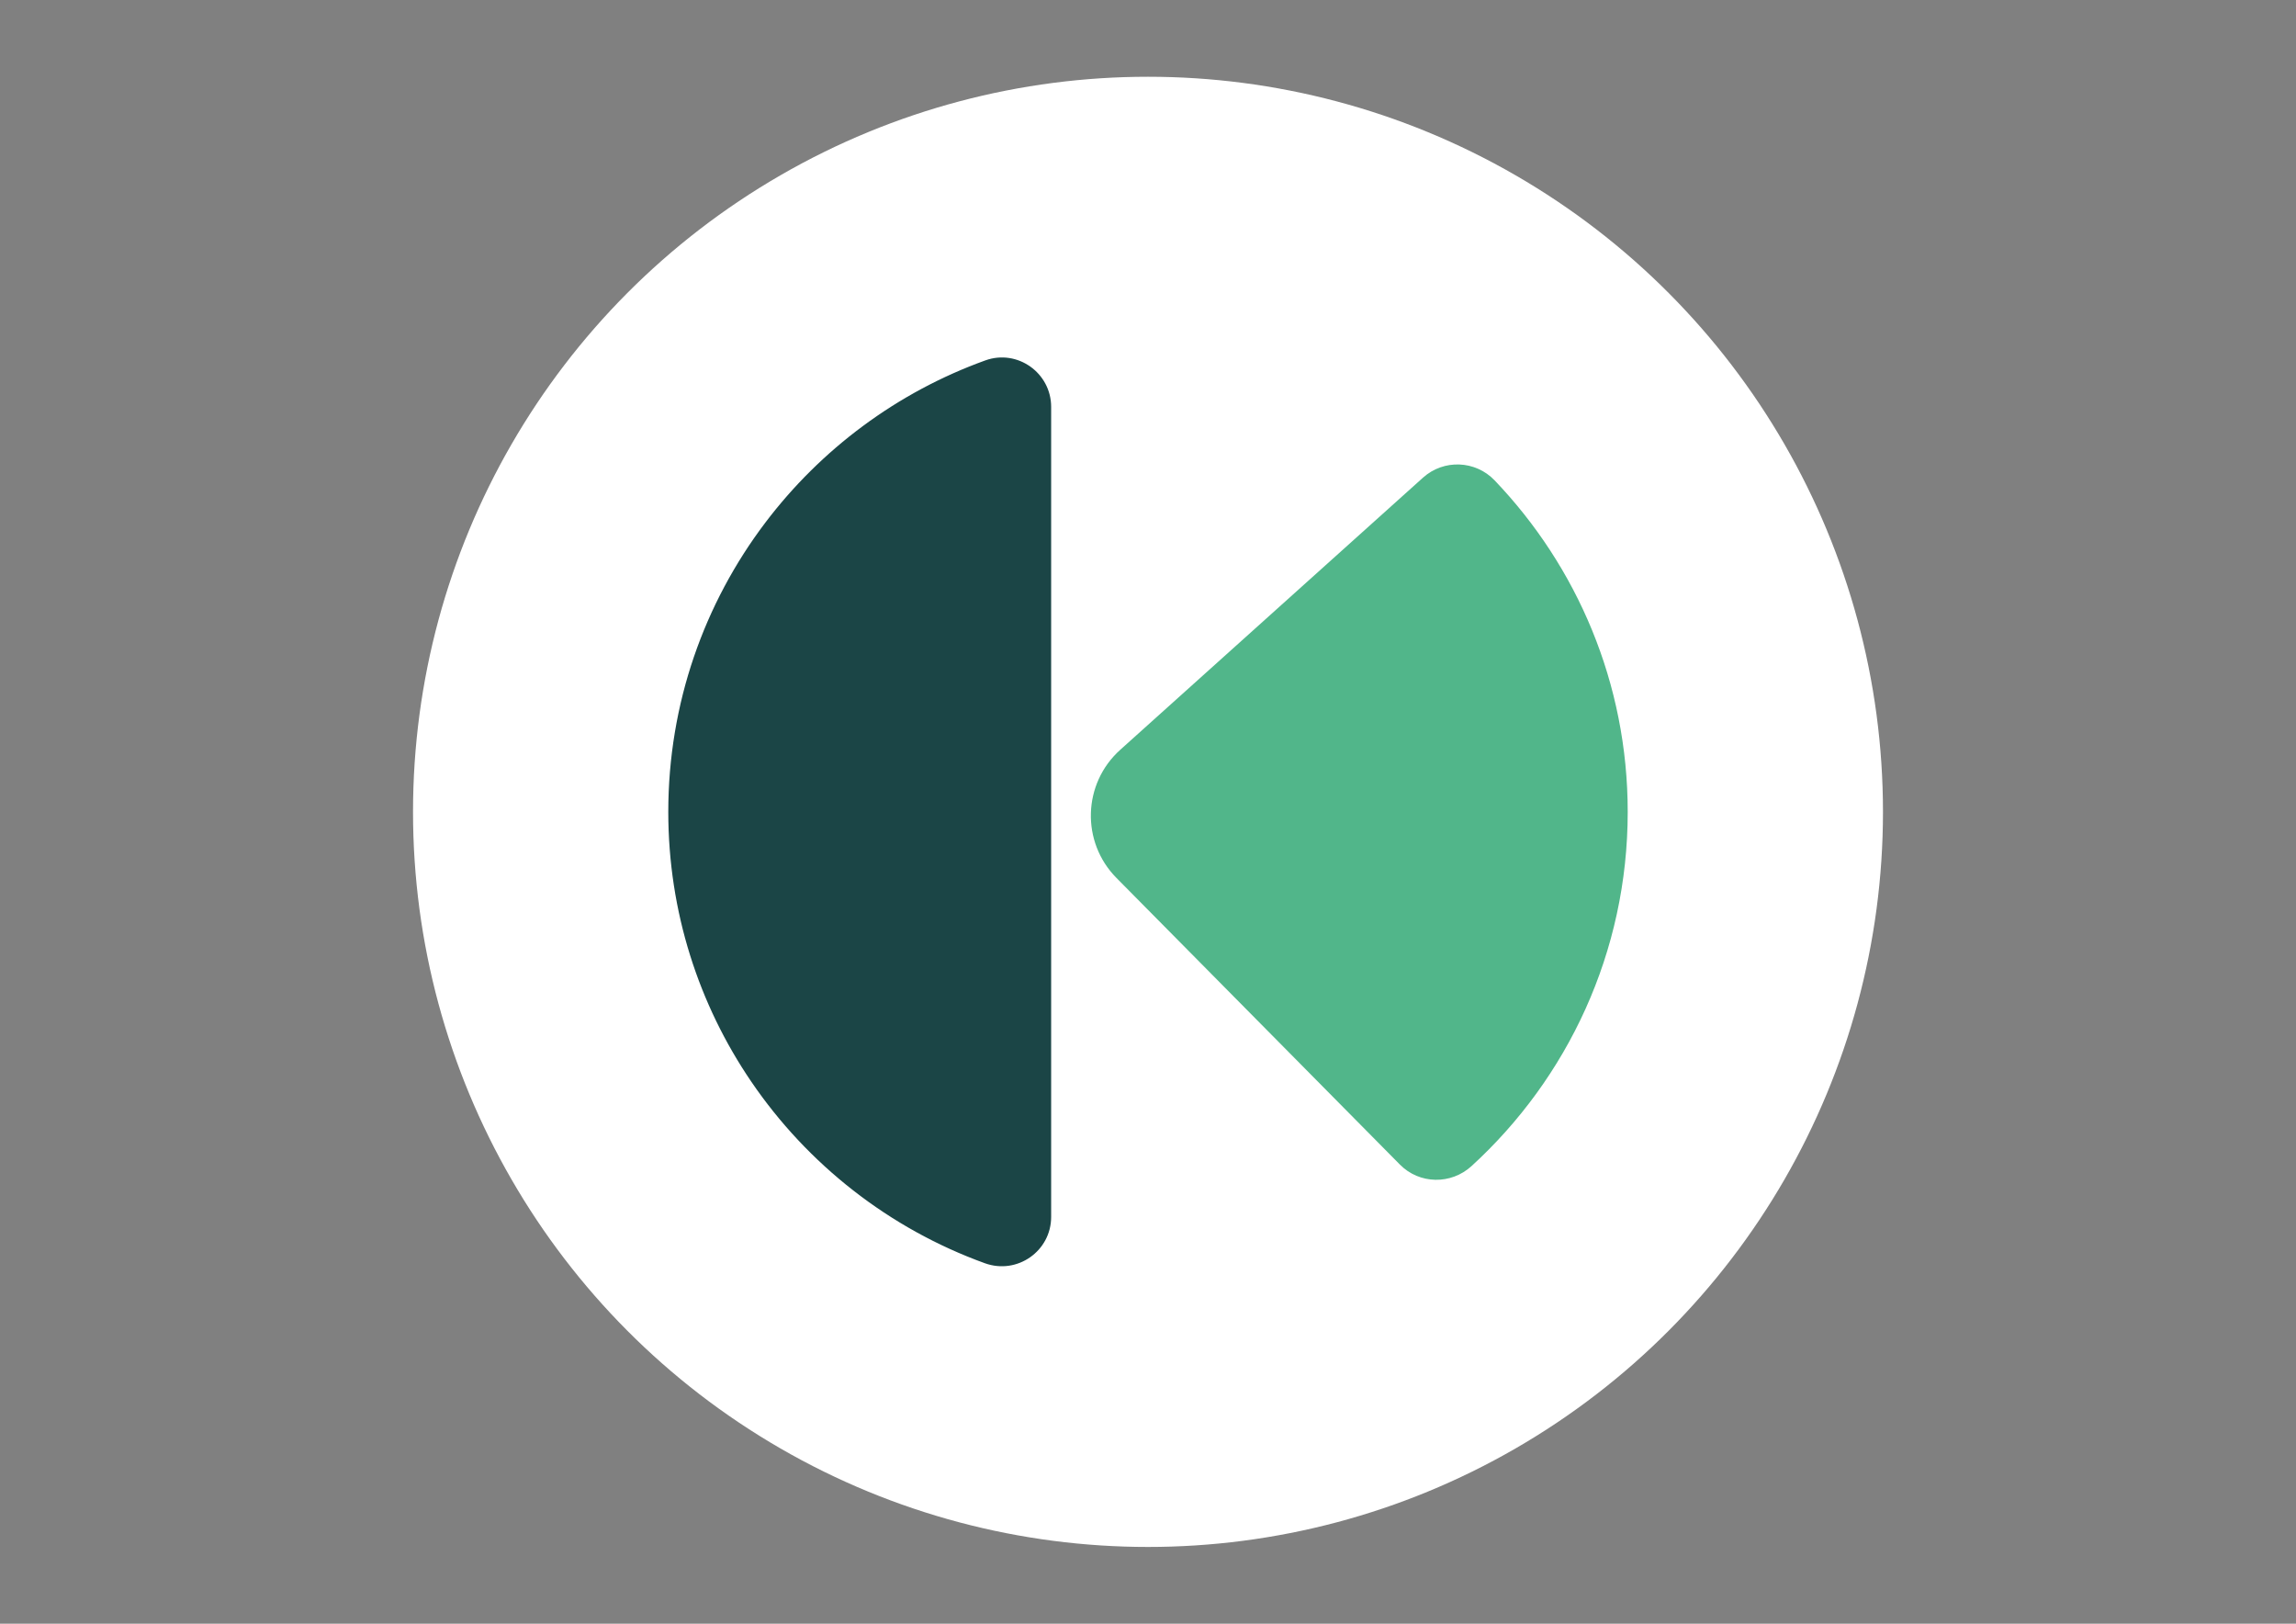
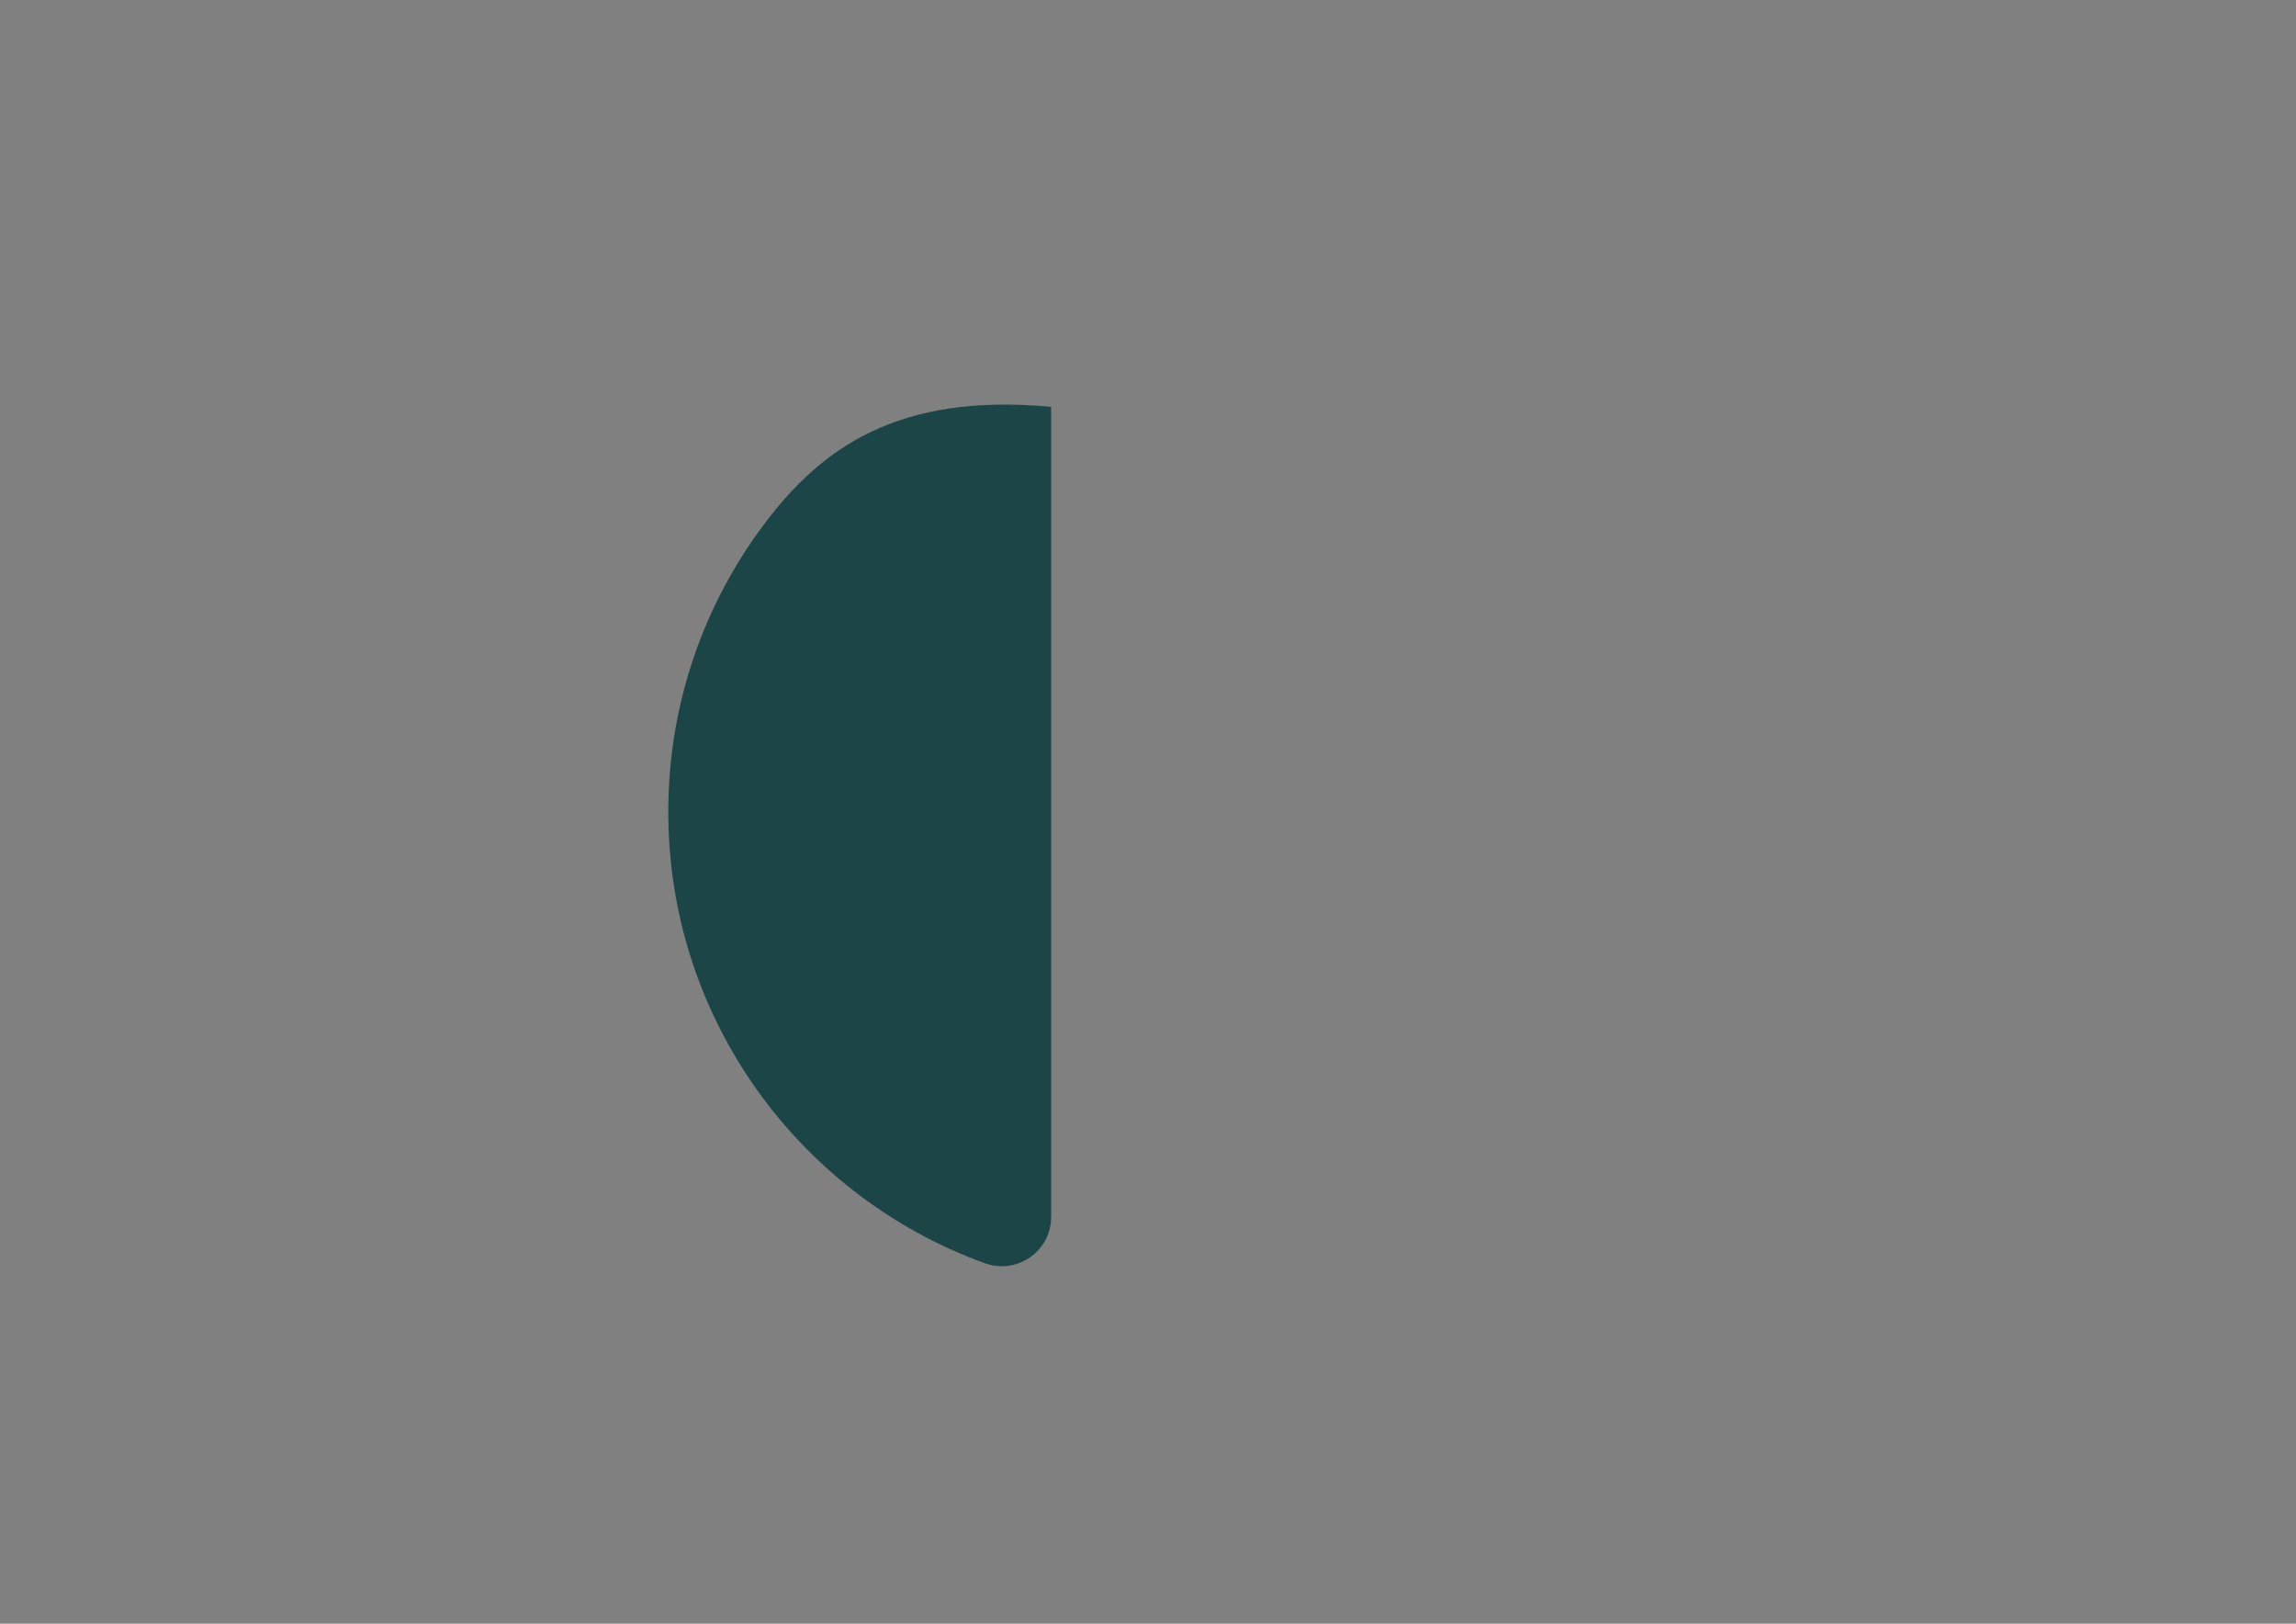
<svg xmlns="http://www.w3.org/2000/svg" version="1.1" id="Layer_1" x="0px" y="0px" width="841.89px" height="595.28px" viewBox="0 0 841.89 595.28" enable-background="new 0 0 841.89 595.28" xml:space="preserve">
  <rect x="0" y="0" width="841.89" height="595.28" fill="#808080" stroke="none" />
-   <circle fill="#FFFFFF" cx="420.945" cy="297.64" r="269.5" />
-   <path fill="#1B4546" d="M280.589,191.654c-22.304,29.479-35.544,66.192-35.544,106.005c0,36.653,11.222,70.678,30.401,98.855  c20.666,30.358,50.579,53.917,85.697,66.614c11.807,4.271,24.289-4.434,24.289-16.993V297.659V149.176  c0-12.483-12.383-21.281-24.125-17.049C328.935,143.797,300.975,164.702,280.589,191.654" />
-   <path fill="#51B68A" d="M513.324,426.964c7.168,7.246,18.731,7.414,26.259,0.537c35.183-32.159,57.262-78.417,57.262-129.846  c0-47.165-18.59-89.972-48.814-121.555c-7.046-7.361-18.665-7.805-26.242-0.996L410.753,274.9  c-13.784,12.387-14.414,33.785-1.379,46.962L513.324,426.964z" />
+   <path fill="#1B4546" d="M280.589,191.654c-22.304,29.479-35.544,66.192-35.544,106.005c0,36.653,11.222,70.678,30.401,98.855  c20.666,30.358,50.579,53.917,85.697,66.614c11.807,4.271,24.289-4.434,24.289-16.993V297.659V149.176  C328.935,143.797,300.975,164.702,280.589,191.654" />
</svg>